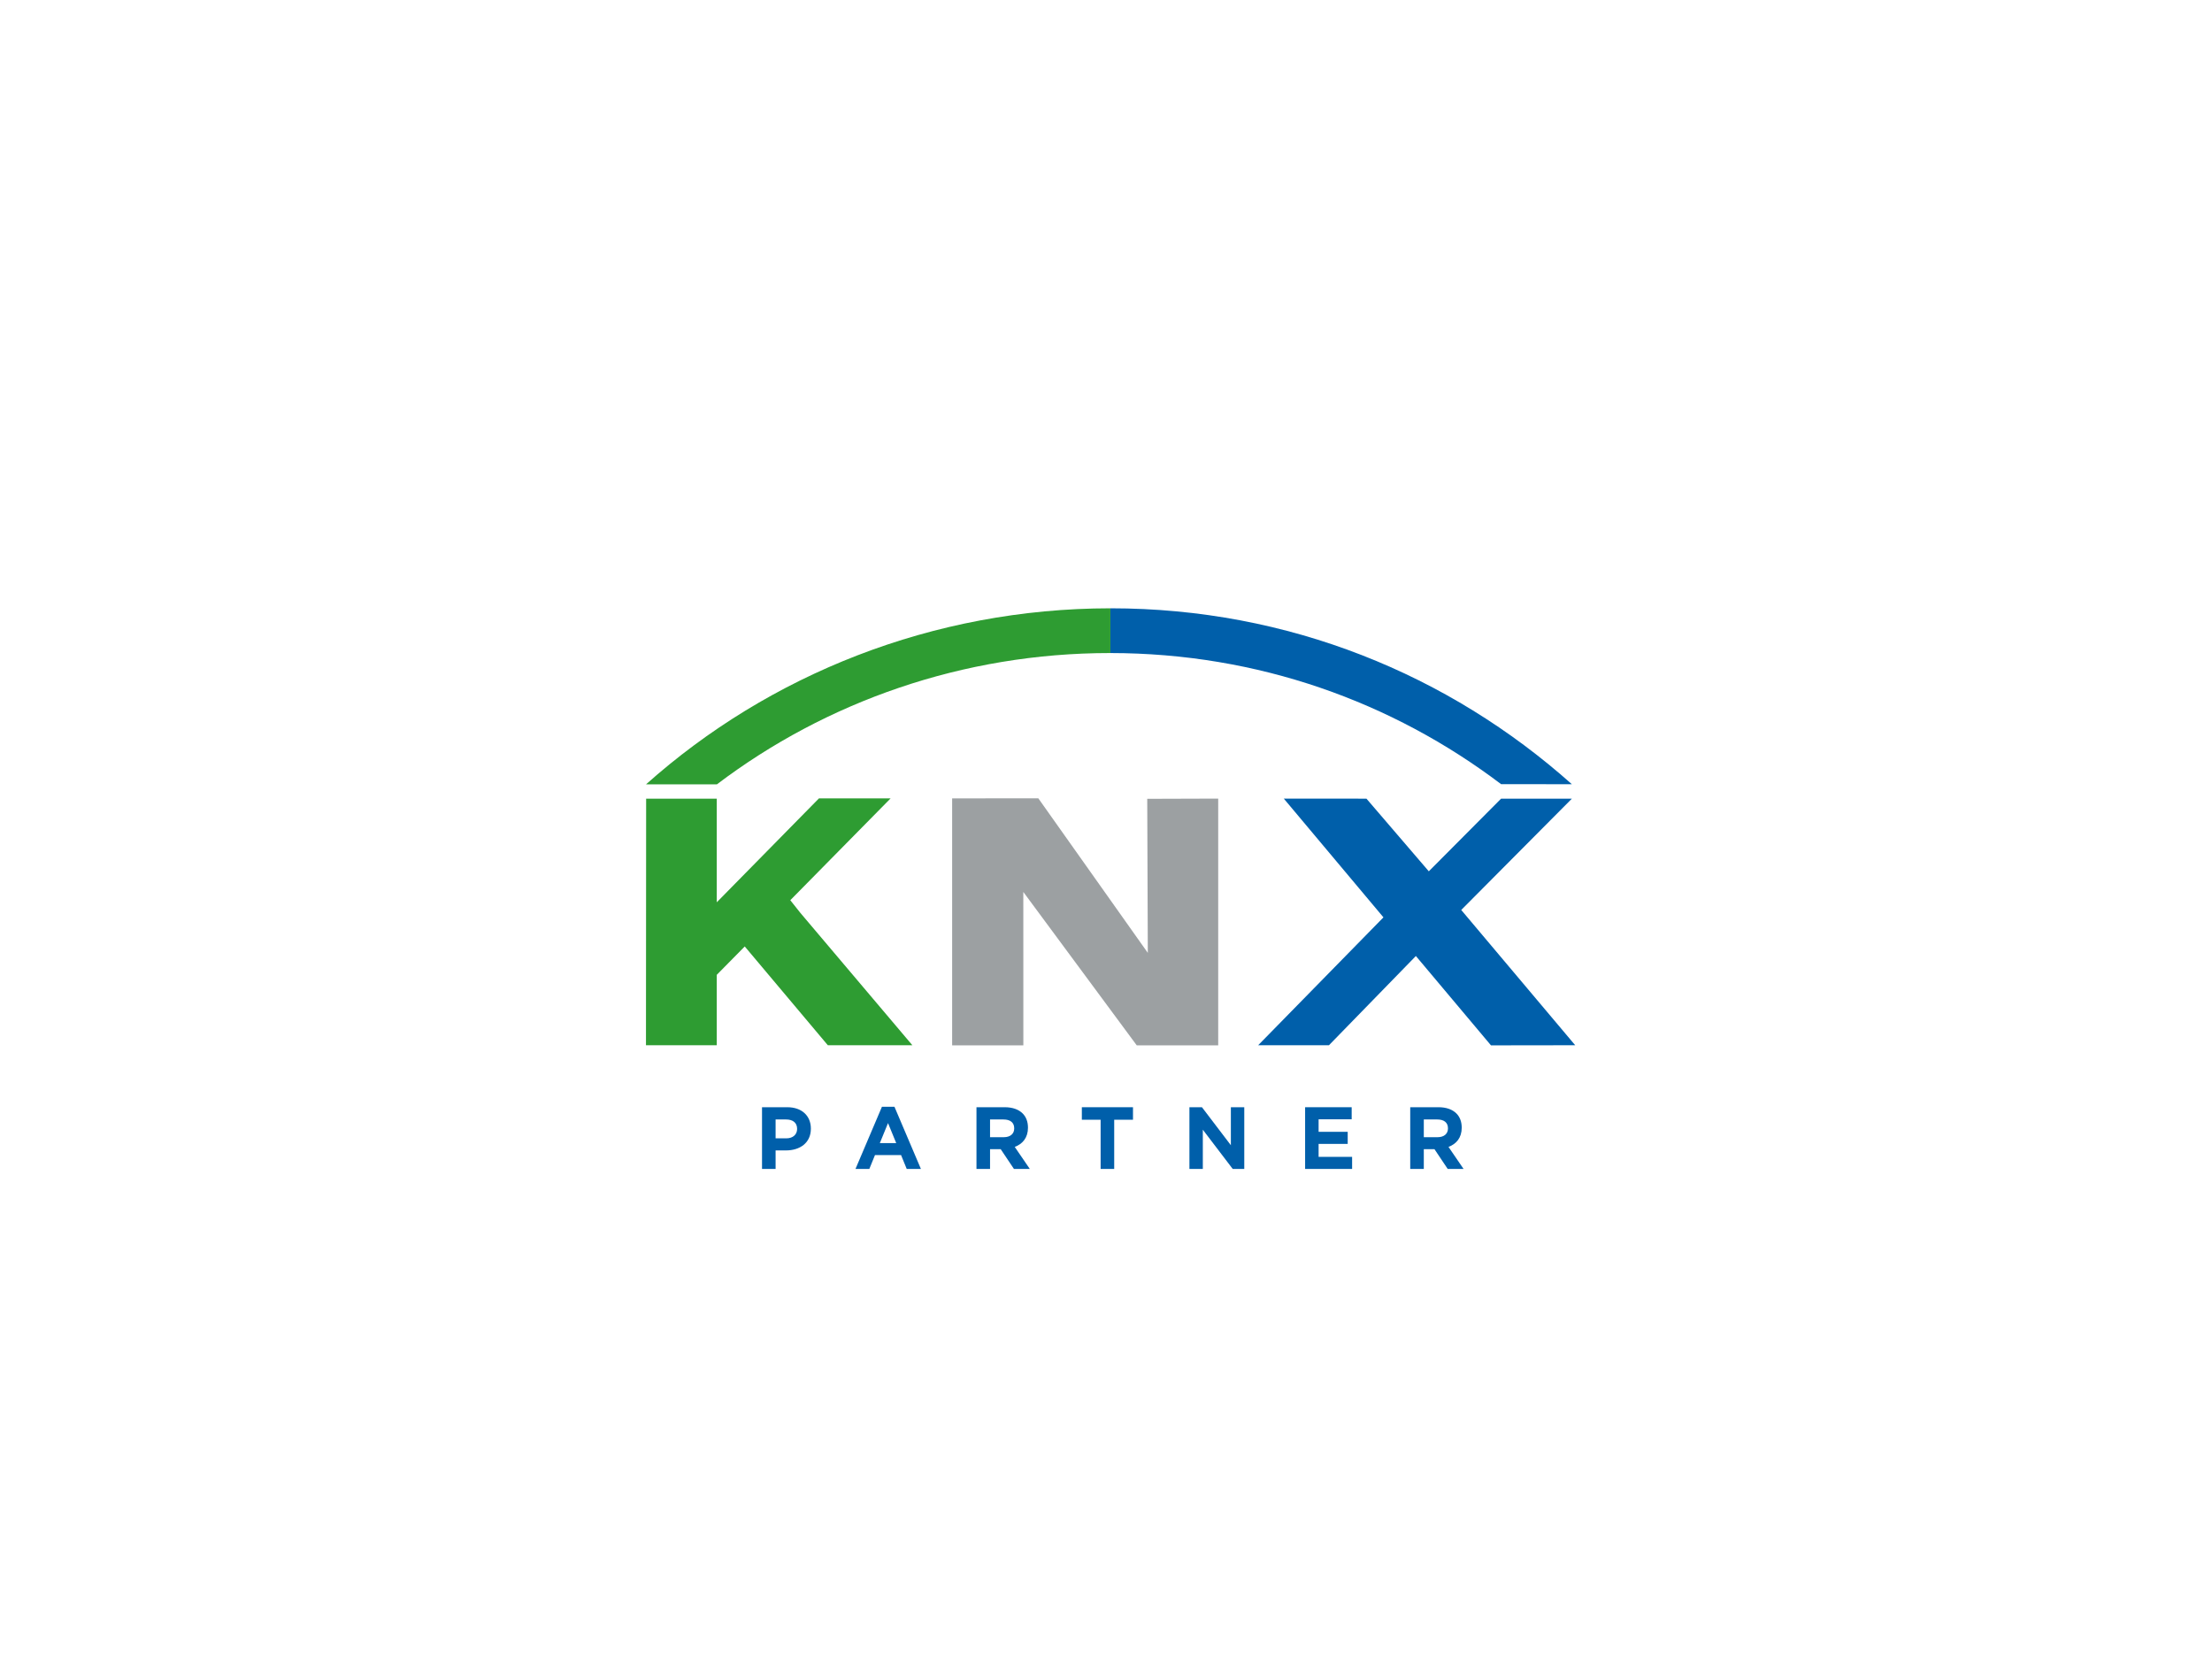
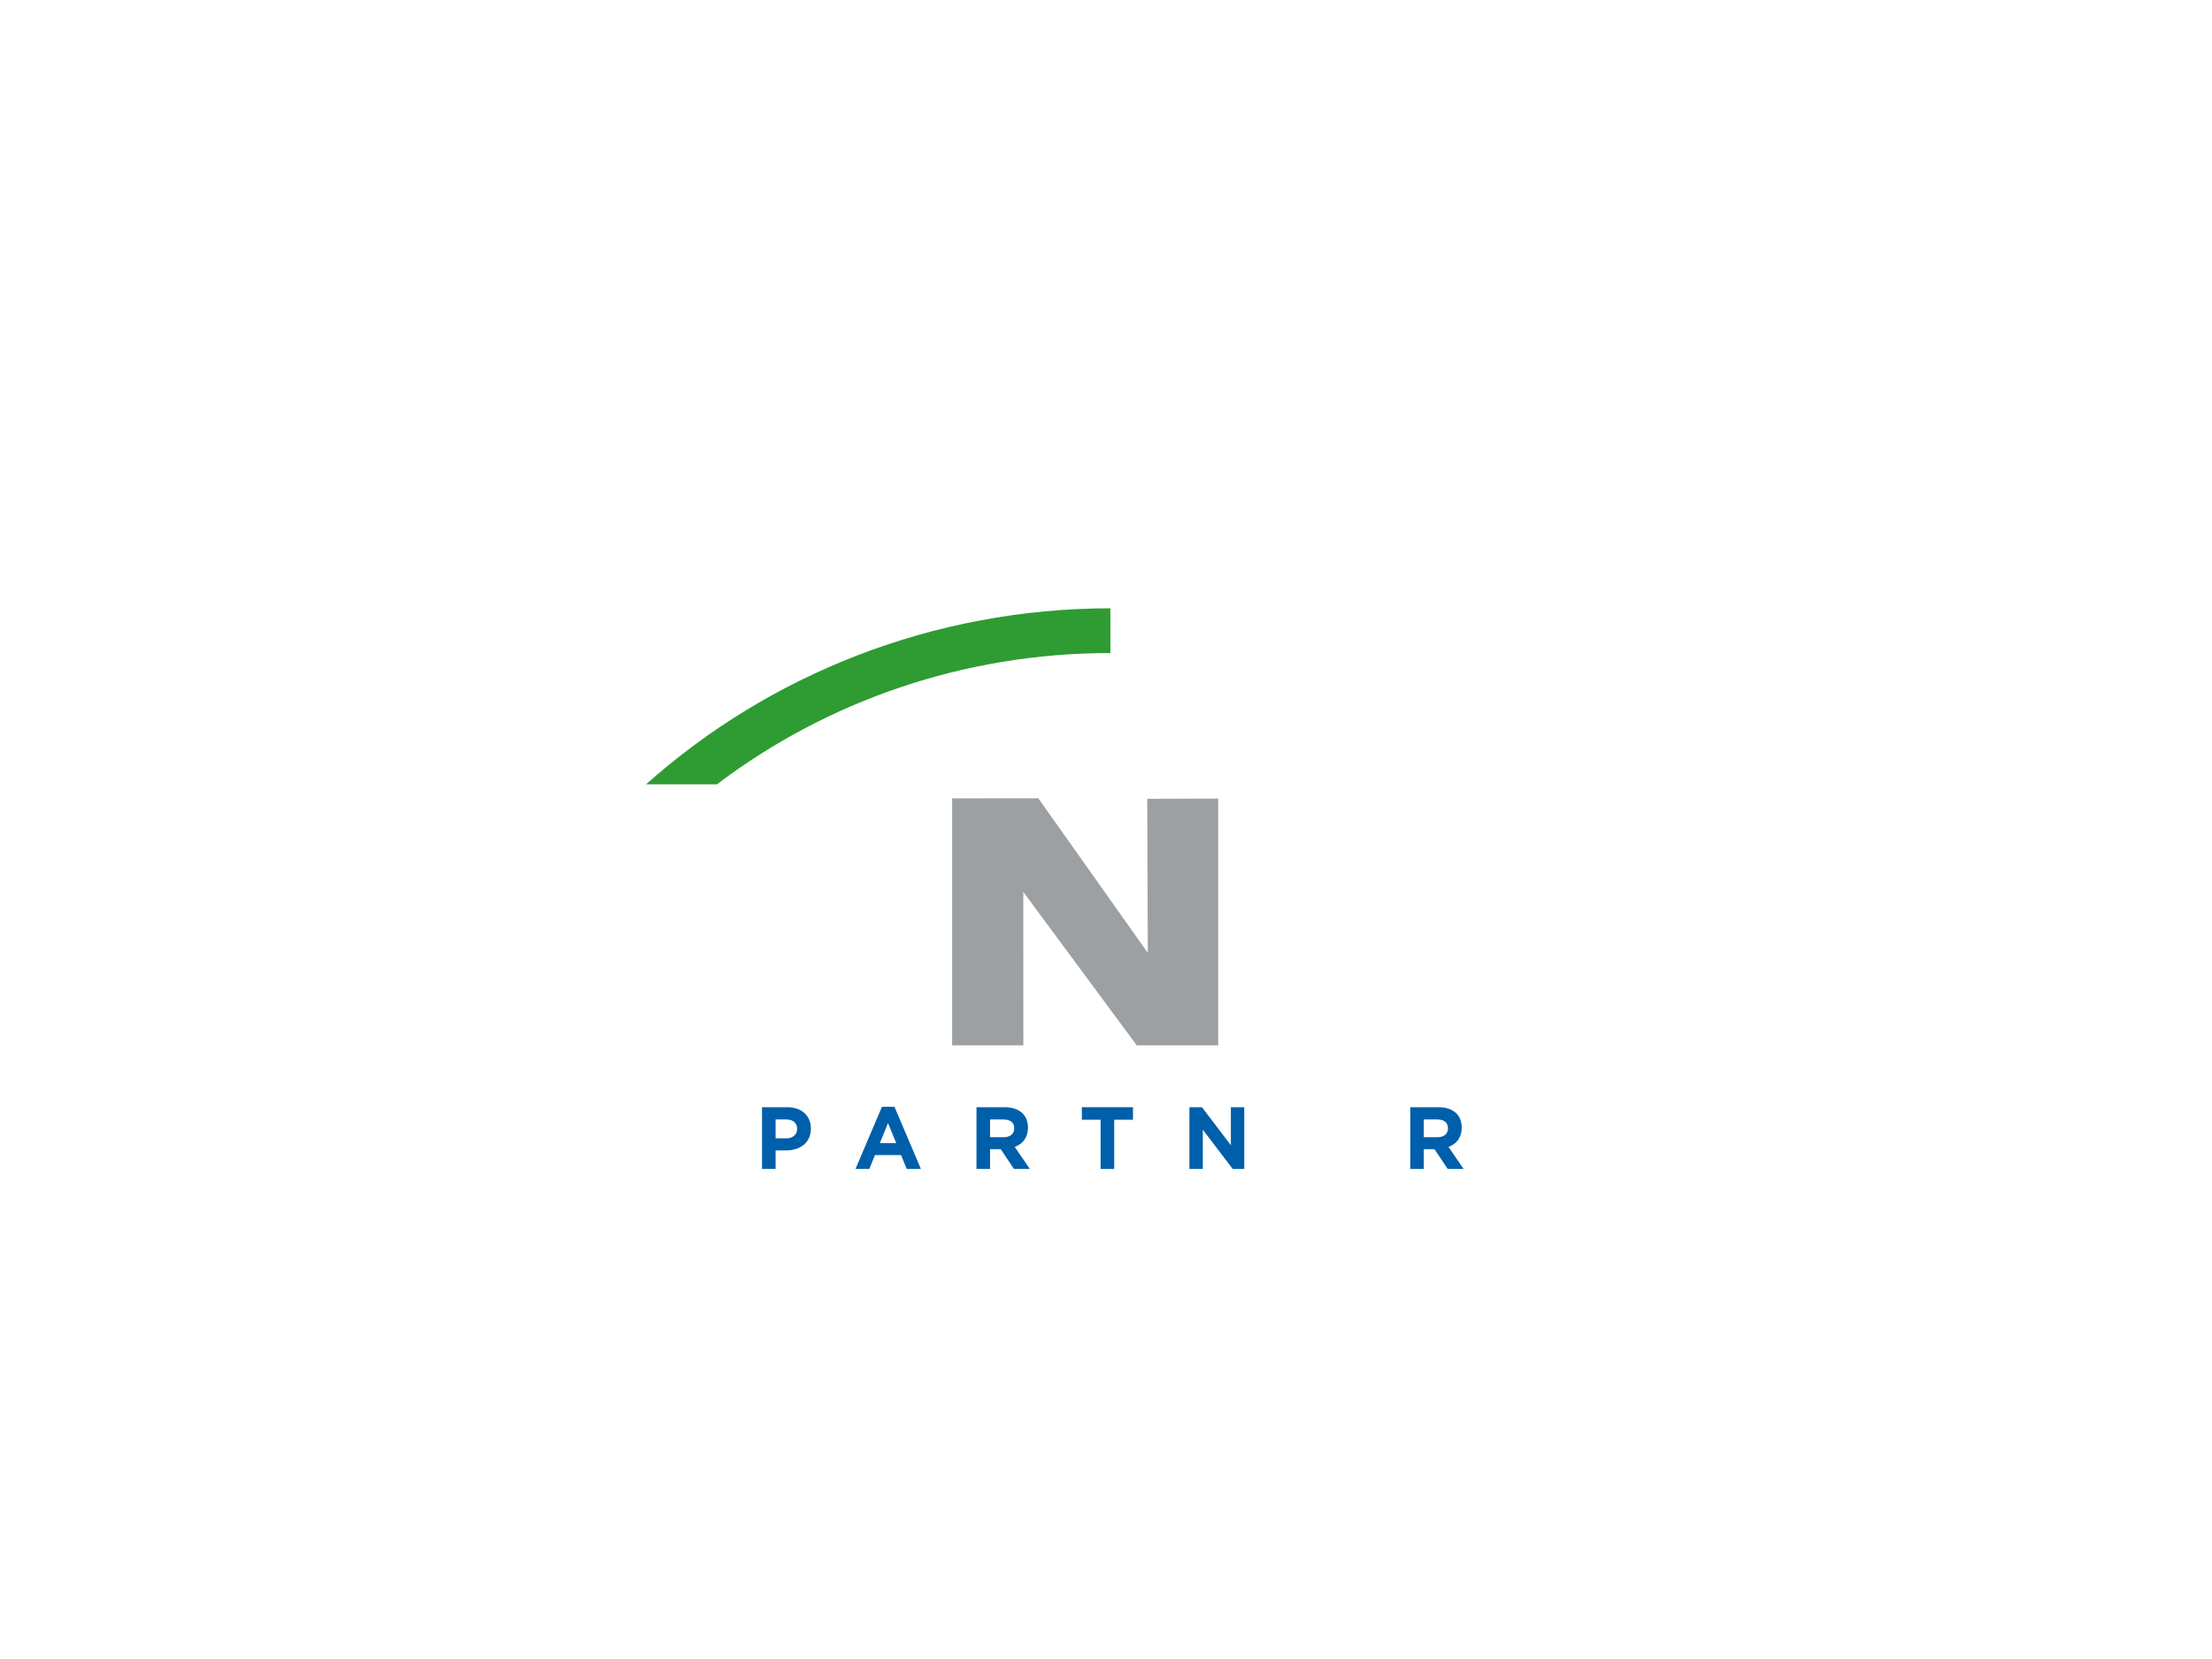
<svg xmlns="http://www.w3.org/2000/svg" width="100%" height="100%" viewBox="0 0 400 300" version="1.1" xml:space="preserve" style="fill-rule:evenodd;clip-rule:evenodd;stroke-linejoin:round;stroke-miterlimit:2;">
  <g id="Page-1">
    <g id="KNX">
      <rect id="Rectangle-Copy-5" x="0" y="0" width="400" height="300" style="fill:white;" />
    </g>
    <g transform="matrix(0.494,0,0,0.494,116.812,109.922)">
-       <path d="M340.154,160.104L309.322,160.146L281.828,127.436L250.009,160.104L224.095,160.104L269.958,113.289L233.478,69.815L263.736,69.839L286.562,96.437L313.025,69.839L338.937,69.839L298.435,110.586L340.154,160.104Z" style="fill:rgb(0,95,170);" />
      <path d="M143.623,69.716L183.701,126.285L183.49,69.897L209.468,69.815L209.468,160.136L179.648,160.136L138.13,103.986L138.142,160.136L112.076,160.136L112.076,69.737L143.623,69.716Z" style="fill:rgb(156,160,162);" />
-       <path d="M56.507,111.639L52.831,107.013L89.546,69.747L63.314,69.747L25.918,107.776L25.918,69.846L0.063,69.839L0,160.097L25.918,160.104L25.918,134.323L36.157,123.943L66.57,160.101L97.515,160.101L56.507,111.639Z" style="fill:rgb(46,156,50);" />
-       <path d="M338.927,64.555C293.955,24.442 235.24,0.159 170.109,0.159L170.005,0.159L170.005,16.536C223.914,16.566 273.183,34.352 313.021,64.533L338.927,64.555Z" style="fill:rgb(0,95,170);" />
      <path d="M0.014,64.607L25.96,64.607C65.829,34.399 115.935,16.536 169.873,16.536L170.005,16.536L170.005,0.159C104.939,0.187 44.96,24.515 0.014,64.607Z" style="fill:rgb(46,156,50);" />
      <path d="M42.479,205.384L47.45,205.384L47.45,198.606L51.227,198.606C56.294,198.606 60.362,195.895 60.362,190.665L60.362,190.601C60.362,185.985 57.101,182.789 51.711,182.789L42.479,182.789L42.479,205.384ZM47.45,194.184L47.45,187.276L51.291,187.276C53.777,187.276 55.326,188.47 55.326,190.698L55.326,190.762C55.326,192.699 53.873,194.184 51.388,194.184L47.45,194.184Z" style="fill:rgb(0,95,170);fill-rule:nonzero;" />
      <path d="M76.695,205.384L81.762,205.384L83.828,200.317L93.383,200.317L95.449,205.384L100.646,205.384L90.962,182.628L86.378,182.628L76.695,205.384ZM85.604,195.927L88.606,188.599L91.607,195.927L85.604,195.927Z" style="fill:rgb(0,95,170);fill-rule:nonzero;" />
      <path d="M120.981,205.384L125.952,205.384L125.952,198.154L129.858,198.154L134.7,205.384L140.51,205.384L134.99,197.315C137.863,196.25 139.832,193.958 139.832,190.31L139.832,190.246C139.832,188.115 139.154,186.34 137.896,185.081C136.411,183.596 134.184,182.789 131.311,182.789L120.981,182.789L120.981,205.384ZM125.952,193.764L125.952,187.276L130.891,187.276C133.312,187.276 134.797,188.374 134.797,190.504L134.797,190.568C134.797,192.473 133.409,193.764 130.988,193.764L125.952,193.764Z" style="fill:rgb(0,95,170);fill-rule:nonzero;" />
      <path d="M166.429,205.384L171.4,205.384L171.4,187.373L178.276,187.373L178.276,182.789L159.554,182.789L159.554,187.373L166.429,187.373L166.429,205.384Z" style="fill:rgb(0,95,170);fill-rule:nonzero;" />
      <path d="M198.934,205.384L203.84,205.384L203.84,191.02L214.783,205.384L219.012,205.384L219.012,182.789L214.105,182.789L214.105,196.701L203.518,182.789L198.934,182.789L198.934,205.384Z" style="fill:rgb(0,95,170);fill-rule:nonzero;" />
-       <path d="M241.284,205.384L258.488,205.384L258.488,200.962L246.222,200.962L246.222,196.217L256.874,196.217L256.874,191.795L246.222,191.795L246.222,187.211L258.327,187.211L258.327,182.789L241.284,182.789L241.284,205.384Z" style="fill:rgb(0,95,170);fill-rule:nonzero;" />
      <path d="M279.76,205.384L284.731,205.384L284.731,198.154L288.637,198.154L293.479,205.384L299.289,205.384L293.769,197.315C296.642,196.25 298.611,193.958 298.611,190.31L298.611,190.246C298.611,188.115 297.933,186.34 296.674,185.081C295.19,183.596 292.962,182.789 290.09,182.789L279.76,182.789L279.76,205.384ZM284.731,193.764L284.731,187.276L289.67,187.276C292.091,187.276 293.576,188.374 293.576,190.504L293.576,190.568C293.576,192.473 292.188,193.764 289.767,193.764L284.731,193.764Z" style="fill:rgb(0,95,170);fill-rule:nonzero;" />
    </g>
  </g>
</svg>